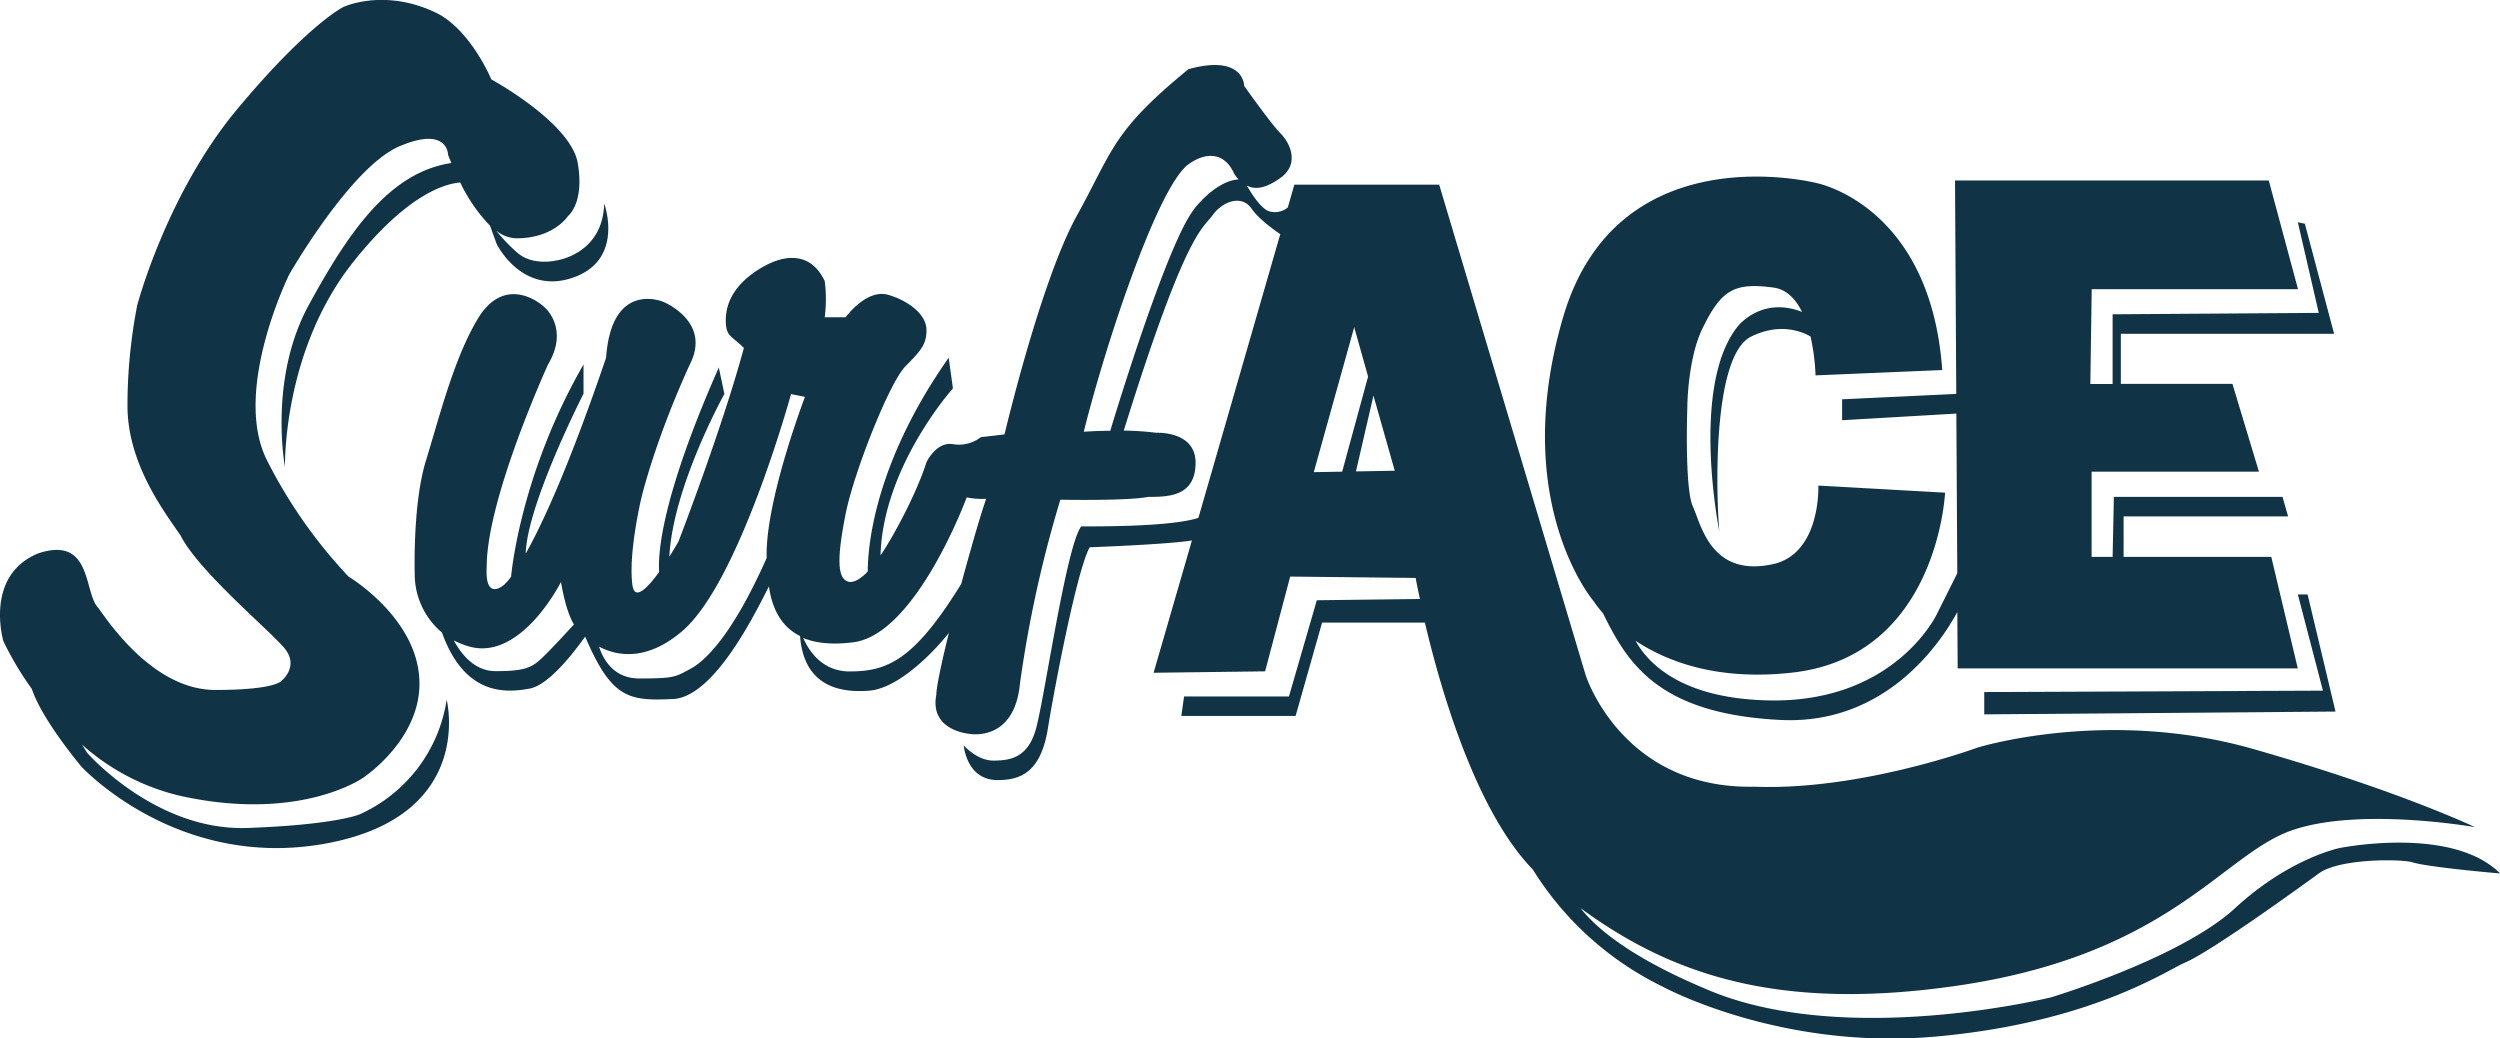
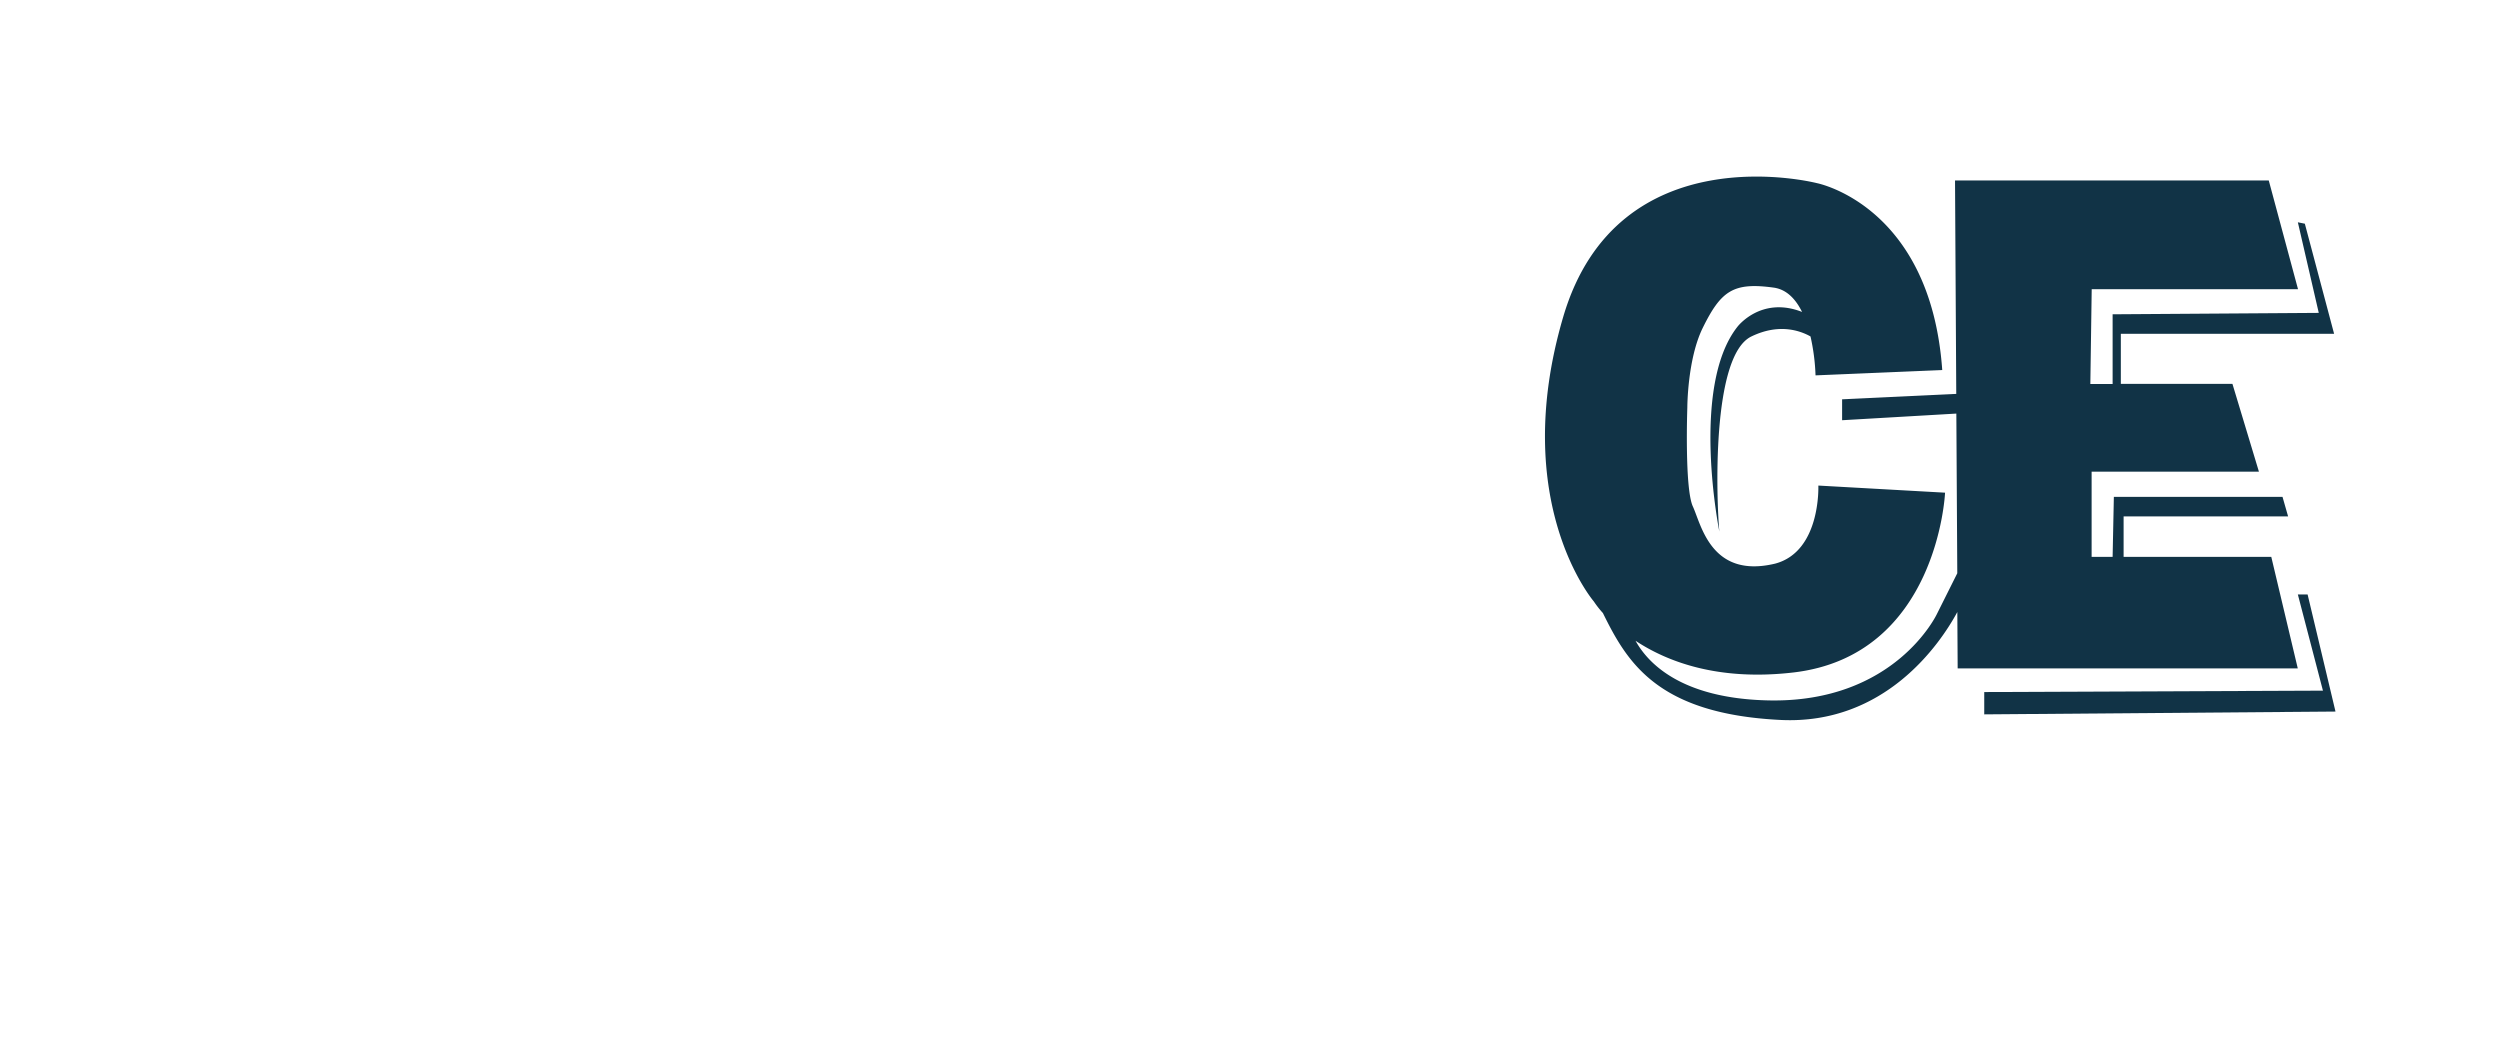
<svg xmlns="http://www.w3.org/2000/svg" viewBox="0 0 586.95 243.78">
-   <path d="M141.85,47.77c-.32,12.11-11.45,13.42-11.45,13.42s-5.77,1.35-9.33-2.21a37.23,37.23,0,0,1-4.53-4.79,8,8,0,0,0,4.7,1.76c8.83,0,12.11-5.23,12.11-5.23s3.92-2.95,2.29-12.44-20.29-19.64-20.29-19.64S110.76,7.52,102.91,3.26C90.47-3,80.65,1.63,80.65,1.63S72.47,5.55,55.78,25.52,32.22,71.66,32.22,71.66a122.86,122.86,0,0,0-2.29,23.57c0,13.09,7.85,23.89,12.43,30.43,4.26,8.51,21.28,22.58,24.55,26.68s-.66,7.36-.66,7.36-1,2.29-15.7,2.29-25.4-16.46-27.5-19.31c-3.43-3.44-1.3-17-14.07-12.76C-3.78,135.15.8,150.54.8,150.54a72.51,72.51,0,0,0,6.67,11.19C9.89,169.07,19.13,180,19.13,180s22.58,24.55,57.6,18,28.14-33.71,28.14-33.71A35.3,35.3,0,0,1,84.42,191.2s-5.57,2.45-26.35,3.19c-21.58.76-37.63-17.67-37.63-17.67l-1.19-1.91a52.52,52.52,0,0,0,23.11,12.05c28.15,6.22,42.88-4.25,42.88-4.25S96.85,175,98.33,163c2-16.63-16.53-27.65-16.53-27.65A116.27,116.27,0,0,1,62.65,108c-8.18-16.36,5.24-43.53,5.24-43.53s14.4-25.2,25.86-30.11,11.45,2,11.45,2,.27.73.77,1.91C91.35,40.48,81.8,54.56,72.47,71.66c-9.48,17.4-5.56,38-5.56,38s-.66-27.17,16-48.11c12.71-16,21.61-18.43,25.14-18.7a38.71,38.71,0,0,0,7,10.15l1.56,4.29s5.9,12.11,18,7.86S141.85,47.77,141.85,47.77Z" style="fill:#113346" />
-   <path d="M549.31,199.1s-11.78,2.33-24.55,14.11-43.2,20.94-43.2,20.94-48.76,12.11-81.16-2c-18.46-7.76-26.16-14.85-29.31-18.94,21.74,16,47,24.12,87.89,18.29,48.11-6.88,61.53-28.8,76.91-35.68s45.16-1.63,45.16-1.63-17.67-8.51-52-18.33-64.8-.33-64.8-.33-27.49,10.15-52.37,9.17c-31.09.65-39.6-26.19-39.6-26.19L337.89,43.35h-34l-1.54,5.36a4.75,4.75,0,0,1-4.51.86c-1.93-.79-4-4.1-5.11-6,2.23,1.14,4.75.44,7.89-1.8,4.58-3.28,2.29-8.18,0-10.48s-8.51-11.12-8.51-11.12,0-7.53-13.09-3.93c-18,14.73-17.67,19-26.18,34.36s-17,51.39-17,51.39l-5.56.65a8.42,8.42,0,0,1-6.55,1.64c-3.92-.66-6.22,4.25-6.22,4.25s-2,6.87-8.18,17.67c-.93,1.62-1.79,3-2.6,4.18.57-20.9,17-39.19,17-39.19l-1-7.2c-17.41,24.76-19,44.3-19,50.19-2.8,2.92-4.56,2.79-5.51,1.84-1.48-1.47-1.64-5.56.32-15.38s10.31-30.93,14.08-34.69,4.9-5.24,4.9-8.51-3.6-6.55-8.83-8.18-10.15,5.23-10.15,5.23h-4.91a33.6,33.6,0,0,0,0-8.5c-2.94-6.22-8.51-6.88-14.89-3.11s-8.34,8.34-8.34,12.27,1.31,3.6,4.25,6.54c-5.23,19.31-15.38,45.5-15.38,45.5s-.87,1.53-2.12,3.5c.83-16.46,12.92-38.2,12.92-38.2l-1.31-6.21c-13.48,30.53-14.31,43.65-14,48-2.72,3.77-5.76,6.91-6.28,3.07-1-7.2,2-20,2-20s2.95-13.09,11.46-31.75c5.23-10.14-6.22-14.73-6.22-14.73s-12.11-5.23-13.42,13.1c-8.66,25.45-14.93,39-18.87,46C123.74,118.38,137,92.44,137,92.44V85.57c-15.06,26.18-17,49.78-17,49.79a10.77,10.77,0,0,1-1.64,1.92s-4.58,4.17-4.09-4.25c0-16,14.4-47.46,14.4-47.46,5.07-8.51-.82-13.42-.82-13.42-1.14-1.14-8.83-7.2-15,1.64C106.84,83,103.24,97.68,100,108.15s-2.61,27.49-2.61,27.49a17.83,17.83,0,0,0,6.37,12.86c5.26,14.62,14.63,14.3,20.63,13.16,4.44-.84,10.21-8.3,13-12.2,6.26,14.79,10.44,15.09,20.58,14.66,9.66-.41,19.28-20,22.56-26.45.77,5.5,3.06,9.54,7.31,11.66.84,11.26,8.61,13.46,16.28,12.82,6.87-.57,15.14-9.08,18.66-13.56-1.71,6.94-2.95,12.7-2.95,14.55-1.64,8.5,7.85,9.16,7.85,9.16s10.47,2,11.78-11.78a282,282,0,0,1,9.49-43.2s15.71.32,20.62-.66c4.91,0,11-.16,11.13-7.85s-9.17-7.2-9.17-7.2a72.41,72.41,0,0,0-7.69-.52c14.6-46.93,18.5-47.28,20.83-50.54s6.83-4.91,9.12-1.63c1.76,2.52,5.27,5,6.79,6.06l-19.22,66.61c-6.24,2-21.57,2-27.5,2-3.6,4.58-8.83,41.89-10.8,48.1s-5.89,6.88-9.82,6.88-7-3.6-7-3.6c.49,3.6,2.45,8.18,8,8.18s10.14-2,11.78-12.11,6.87-37.31,9.82-42.55c15.56-.61,21.64-1.22,24-1.6l-9,31.06,26.18-.33,5.89-22.25,29.46.32s.32,1.84,1,4.94l-24.21.3-6.54,22.58H278l-.65,4.58h26.83l6.22-21.92h24.14c3.63,15.44,11.82,44,25.28,57.92l.06.06a74.1,74.1,0,0,0,30.37,27.44s27.5,15.05,64.15,11.78S508.88,227.7,513,226c6.22-2.62,28.57-18.85,31.42-20.94,4.91-3.6,19.55-3.37,21.93-2.62,3.81,1.21,21,2.68,20.62,2.62C575.65,193.74,549.31,199.1,549.31,199.1Zm-421.2-45.46c-3,3-4.26,3.93-11.78,3.93-5.14,0-8.29-4.41-9.78-7.22a19.44,19.44,0,0,0,3.23,1.33c12.44,3.93,21.93-15.05,21.93-15.05s1,6.54,2.94,9.81l.11.16C132.62,148.92,129.78,152,128.11,153.64ZM180,131c-8.47,19.05-14.87,24.39-17.84,26-3.6,1.91-3.6,2.29-12.11,2.29-6.18,0-8.56-4.82-9.4-7.47,4.63,2.43,11.5,3.21,19.54-3.66,13.42-11.45,25.53-55.64,25.53-55.64l3.27.66S179.58,117.78,180,131Zm45.73,6c-11.14,18.08-17.42,20.64-26.27,20.64-6.39,0-9.52-4.76-10.88-7.86,3,1.26,6.92,1.65,11.87,1,14.72-2,26.51-34,26.51-34a17.92,17.92,0,0,0,4.58.33C230.28,120.6,228,128.57,225.72,136.93Zm54.73-88c-6.12,7.34-18.25,47-19.79,52.14-1.89,0-4,.08-6.22.22,5.23-20.94,17-56.29,24.21-62.51,4.26-3.27,8.84-3.27,11.13,2a11.91,11.91,0,0,0,1,1.29C289,42.19,285.17,43.26,280.45,48.92Zm37.48,27.82,3.26,11.59-6.09,22.33-6.66.11Zm.41,33.86,4.11-17.8,5,17.64Z" style="fill:#113346" />
  <polygon points="541.78 139.57 548.33 167.06 465.86 167.72 465.86 162.48 545.38 162.15 539.49 139.57 541.78 139.57" style="fill:#113346" />
  <path d="M498.58,130.74v-9.5H537.2l-1.31-4.58h-39.6L496,130.74h-4.93v-20h39.28l-6.22-20.62H497.93V78.37H548l-6.87-25.85-1.64-.33,4.91,21.27L496,73.79V90.15h-5.23l.32-22.25h48.44l-6.87-25.53H459l.29,50.11-26.8,1.27v4.91l26.82-1.56.22,37.49-4.78,9.56s-9.82,20.95-39.6,20.29c-20.53-.45-28.3-8.82-31.16-14,7.39,4.89,19.33,9.49,37,7.45,34-3.93,35.67-42.22,35.67-42.22L426.91,114s.65,15.46-10.15,18.33c-15.05,3.6-17.34-9.16-19.31-13.42s-1.3-23.23-1.3-23.23,0-11.3,3.6-18.66c4.31-8.77,7.2-10.8,16.69-9.49,3.08.43,5.19,2.76,6.65,5.71-9.65-3.79-15.16,3.46-15.16,3.46-11.13,14.07-4.26,48.1-4.26,48.1-.65-6.87-2-41.23,7.53-45.81,6.43-3.11,11.36-1.4,13.87,0a48.54,48.54,0,0,1,1.18,9.14L456,86.88C453.25,48.18,426.58,43,426.58,43S379.78,30.92,367,74.44s7.2,66.77,7.2,66.77a22.65,22.65,0,0,0,2.13,2.72c5.72,11.64,12.82,23.68,41.72,25.1,24.49,1.19,37.46-17.86,41.49-25.34l.08,13.23h79.85l-6.22-26.18Z" style="fill:#113346" />
</svg>